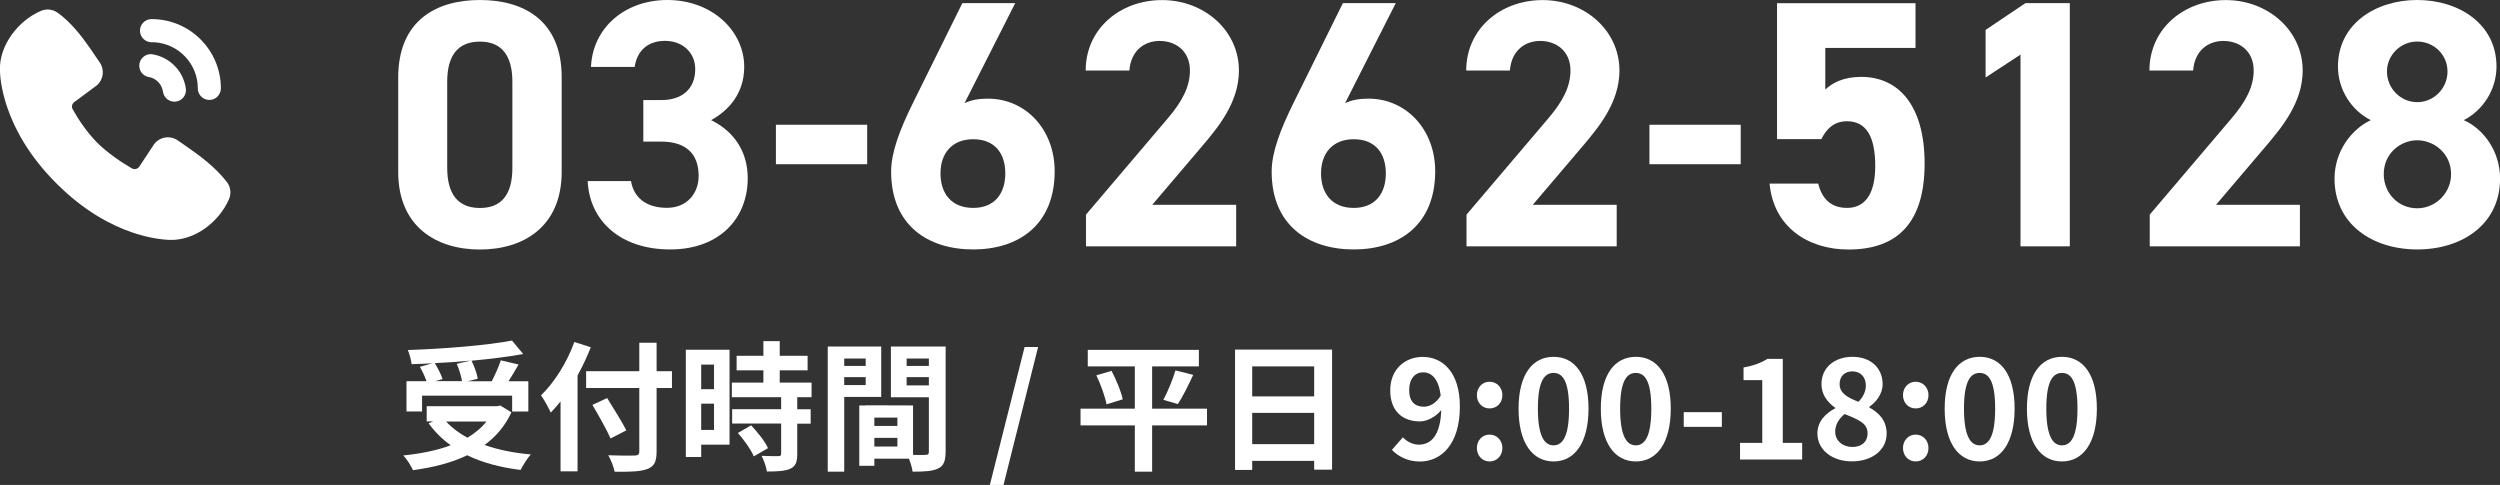
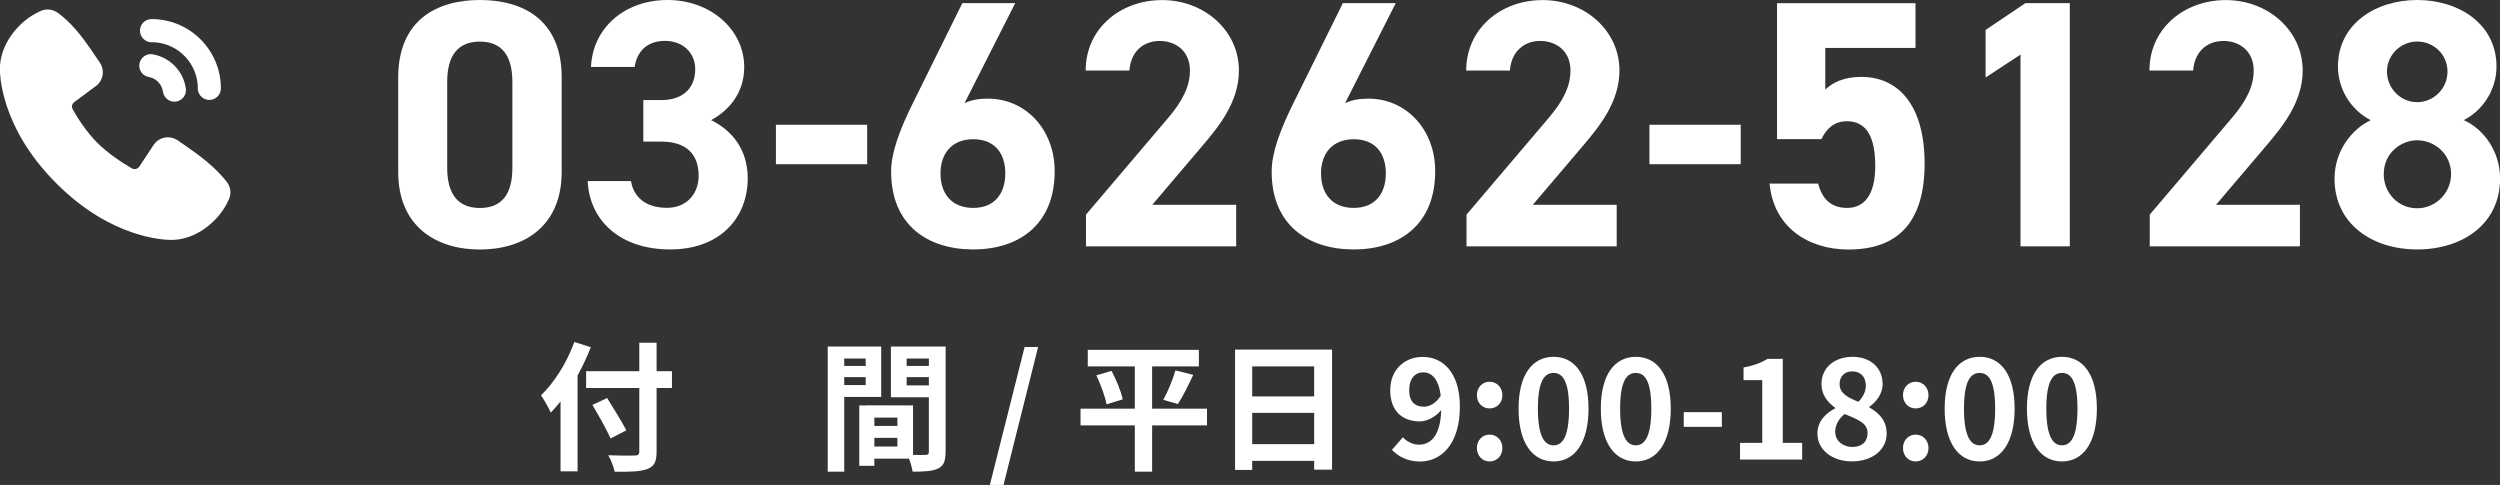
<svg xmlns="http://www.w3.org/2000/svg" id="_レイヤー_2" viewBox="0 0 335.25 65.03">
  <rect x="0" y="0" width="335.25" height="65.03" fill="#333333" stroke="none" />
  <defs>
    <style>.cls-1{fill:#fff;}</style>
  </defs>
  <g id="_レイヤー_2-2">
    <path class="cls-1" d="M7.73,1.7c1.77,1.29,3.15,3.05,4.32,4.73l.68,1,.65.95c.67.98.5,2.3-.4,3.07l-3.02,2.24c-.3.22-.4.63-.22.95.68,1.24,1.9,3.09,3.29,4.49,1.39,1.39,3.33,2.69,4.66,3.45.35.19.78.08,1-.25l1.97-2.99c.75-1,2.16-1.22,3.18-.51l1.03.71c1.92,1.33,3.98,2.84,5.55,4.86.51.66.62,1.54.29,2.3-1.3,3.02-4.57,5.6-7.99,5.47l-.46-.03-.36-.03-.4-.05-.44-.06-.47-.08c-.08-.01-.17-.03-.25-.05l-.52-.11c-.09-.02-.18-.04-.27-.06l-.57-.15-.6-.17-.62-.2c-2.86-.97-6.49-2.87-10.21-6.6-3.72-3.72-5.62-7.35-6.59-10.21l-.2-.62-.17-.6-.15-.57-.12-.54c-.03-.17-.07-.34-.1-.5l-.08-.47-.06-.44-.04-.4-.03-.36-.02-.46C-.12,6.05,2.48,2.74,5.49,1.46c.74-.32,1.59-.22,2.24.25ZM20.32,7.27l.18.02c2.31.41,4.1,2.26,4.42,4.58.12.85-.46,1.63-1.31,1.75-.78.11-1.52-.38-1.72-1.15l-.04-.18c-.13-.91-.78-1.66-1.66-1.91l-.24-.05c-.84-.15-1.4-.95-1.25-1.79.14-.77.83-1.32,1.61-1.28ZM20.33,2.56c5.13,0,9.29,4.16,9.29,9.29,0,.86-.69,1.55-1.55,1.55-.78,0-1.44-.59-1.54-1.37v-.18c0-3.26-2.54-5.97-5.8-6.18h-.41c-.86-.01-1.55-.71-1.55-1.56s.69-1.55,1.55-1.55Z" />
    <path class="cls-1" d="M75.32,23.06c0,7.32-5.1,10.4-10.96,10.4s-10.96-3.07-10.96-10.4v-12.66c0-7.65,5.1-10.4,10.96-10.4s10.96,2.74,10.96,10.35v12.71ZM64.36,5.58c-2.98,0-4.39,1.89-4.39,5.39v11.53c0,3.5,1.42,5.39,4.39,5.39s4.35-1.89,4.35-5.39v-11.53c0-3.5-1.42-5.39-4.35-5.39Z" />
    <path class="cls-1" d="M86.28,13.42h2.41c2.69,0,4.54-1.42,4.54-4.16,0-2.17-1.65-3.78-4.06-3.78s-3.78,1.46-4.06,3.5h-5.86c.24-5.34,4.63-8.98,10.25-8.98,5.95,0,10.3,4.11,10.3,8.98,0,3.69-2.27,5.95-4.44,7.13,2.79,1.37,4.91,3.92,4.91,7.8,0,5.29-3.69,9.54-10.4,9.54s-10.82-3.87-11.06-9.17h5.81c.33,2.08,1.89,3.59,4.82,3.59,2.65,0,4.25-1.89,4.25-4.3,0-2.88-1.65-4.58-5.01-4.58h-2.41v-5.58Z" />
    <path class="cls-1" d="M104.05,16.73h12.24v5.29h-12.24v-5.29Z" />
    <path class="cls-1" d="M129.33,13.84c.99-.47,1.98-.61,3.17-.61,5.01,0,8.93,4.11,8.93,9.73,0,7.23-4.87,10.49-10.92,10.49s-11.01-3.21-11.01-10.44c0-2.55,1.13-5.58,2.98-9.31l6.57-13.28h7.09l-6.8,13.42ZM130.51,27.88c2.83,0,4.3-1.89,4.3-4.63s-1.46-4.58-4.3-4.58-4.39,1.89-4.39,4.58,1.46,4.63,4.39,4.63Z" />
    <path class="cls-1" d="M165.76,33.03h-20.13v-4.25l10.92-12.85c2.03-2.36,3.02-4.35,3.02-6.47,0-2.65-1.94-3.97-4.06-3.97s-3.87,1.37-4.06,3.97h-5.86c0-5.62,4.63-9.45,10.25-9.45s10.3,4.06,10.3,9.45c0,4.3-2.83,7.65-4.91,10.11l-6.71,7.89h11.25v5.58Z" />
    <path class="cls-1" d="M180.36,13.84c.99-.47,1.98-.61,3.17-.61,5.01,0,8.93,4.11,8.93,9.73,0,7.23-4.87,10.49-10.92,10.49s-11.01-3.21-11.01-10.44c0-2.55,1.13-5.58,2.98-9.31l6.57-13.28h7.09l-6.8,13.42ZM181.54,27.88c2.83,0,4.3-1.89,4.3-4.63s-1.46-4.58-4.3-4.58-4.39,1.89-4.39,4.58,1.46,4.63,4.39,4.63Z" />
    <path class="cls-1" d="M216.79,33.03h-20.13v-4.25l10.92-12.85c2.03-2.36,3.02-4.35,3.02-6.47,0-2.65-1.94-3.97-4.06-3.97s-3.87,1.37-4.06,3.97h-5.86c0-5.62,4.63-9.45,10.25-9.45s10.3,4.06,10.3,9.45c0,4.3-2.83,7.65-4.91,10.11l-6.71,7.89h11.25v5.58Z" />
    <path class="cls-1" d="M221.19,16.73h12.24v5.29h-12.24v-5.29Z" />
    <path class="cls-1" d="M244.25,18.66h-5.95V.43h18.57v6h-12.1v5.58c.9-.85,2.36-1.7,4.82-1.7,5.01,0,8.5,3.83,8.5,11.62s-3.5,11.53-10.21,11.53c-5.48,0-10.06-3.07-10.58-8.84h6.52c.52,2.08,1.75,3.26,3.87,3.26,2.36,0,3.78-1.8,3.78-5.62s-1.13-6-3.78-6c-1.7,0-2.74.95-3.45,2.41Z" />
    <path class="cls-1" d="M277.56,33.03h-6.61V7.32l-4.68,3.07v-6.38l5.34-3.59h5.95v32.6Z" />
    <path class="cls-1" d="M308.41,33.03h-20.13v-4.25l10.92-12.85c2.03-2.36,3.02-4.35,3.02-6.47,0-2.65-1.94-3.97-4.06-3.97s-3.87,1.37-4.06,3.97h-5.86c0-5.62,4.63-9.45,10.25-9.45s10.3,4.06,10.3,9.45c0,4.3-2.83,7.65-4.91,10.11l-6.71,7.89h11.25v5.58Z" />
    <path class="cls-1" d="M317.91,16.11c-2.6-1.32-4.39-4.11-4.39-7.18,0-5.76,5.1-8.93,10.63-8.93s10.63,3.17,10.63,8.93c0,3.07-1.8,5.86-4.39,7.18,2.65,1.18,4.87,4.16,4.87,7.84,0,6.1-5.06,9.5-11.1,9.5s-11.1-3.4-11.1-9.5c0-3.69,2.32-6.66,4.87-7.84ZM324.15,27.93c2.5,0,4.54-2.08,4.54-4.58,0-2.84-2.36-4.54-4.54-4.54s-4.49,1.7-4.49,4.54c0,2.5,1.89,4.58,4.49,4.58ZM324.15,13.7c2.22,0,4.06-1.84,4.06-4.11s-1.84-4.02-4.06-4.02-4.06,1.8-4.06,4.02,1.79,4.11,4.06,4.11Z" />
-     <path class="cls-1" d="M68.57,55.31c-.84,1.83-2.08,3.26-3.59,4.36,1.8.64,3.89,1.07,6.2,1.27-.47.51-1.07,1.48-1.37,2.08-2.71-.34-5.13-.97-7.15-1.97-2.15,1.03-4.64,1.65-7.28,2-.22-.52-.84-1.52-1.31-1.97,2.34-.24,4.51-.67,6.37-1.37-1.14-.81-2.13-1.8-2.96-2.94l.62-.26h-.88v-2.04h9.46l.41-.09,1.5.92ZM56.59,55.18h-2.08v-4.06h2.68c-.19-.58-.54-1.33-.88-1.93l1.67-.47c-.94.06-1.89.09-2.79.11-.04-.56-.3-1.4-.5-1.89,4.92-.17,10.56-.62,13.97-1.27l1.5,1.8c-2.02.38-4.44.67-6.93.9.38.75.73,1.74.84,2.42l-1.39.34h3.26c.45-.86.94-1.96,1.22-2.81l2.38.56c-.43.79-.92,1.55-1.35,2.25h2.66v4.06h-2.17v-2.13h-12.08v2.13ZM63.09,48.36c-1.57.15-3.2.26-4.79.34.43.69.86,1.54,1.05,2.13l-.97.28h3.58c-.11-.65-.39-1.59-.71-2.32l1.85-.43ZM59.83,56.53c.77.84,1.72,1.55,2.85,2.17.99-.6,1.87-1.31,2.55-2.17h-5.39Z" />
    <path class="cls-1" d="M79.23,46.57c-.5,1.25-1.09,2.53-1.78,3.78v12.86h-2.28v-9.38c-.43.54-.88,1.05-1.31,1.5-.24-.54-.92-1.78-1.31-2.32,1.78-1.7,3.48-4.4,4.47-7.15l2.21.71ZM90.11,52.03h-2.06v8.5c0,1.44-.34,2.02-1.24,2.36-.92.36-2.32.39-4.38.37-.13-.64-.52-1.63-.86-2.21,1.44.06,3.09.06,3.52.04.47,0,.64-.15.64-.56v-8.5h-7.13v-2.25h7.13v-3.82h2.32v3.82h2.06v2.25ZM81.87,58.79c-.49-1.14-1.59-3.07-2.43-4.49l1.98-.92c.84,1.37,2,3.2,2.57,4.33l-2.12,1.09Z" />
-     <path class="cls-1" d="M97.83,59.63h-3.8v1.65h-2.06v-14.38h5.86v12.73ZM94.03,48.89v3.3h1.72v-3.3h-1.72ZM95.75,57.65v-3.52h-1.72v3.52h1.72ZM106.91,53.27v1.61h1.8v1.93h-1.8v4.08c0,1.07-.21,1.63-.94,1.97-.73.32-1.74.37-3.13.37-.08-.62-.41-1.5-.71-2.1.9.04,1.95.04,2.23.04.3,0,.39-.08.39-.34v-4.03h-6.57v-1.93h6.57v-1.61h-6.61v-1.95h4.23v-1.65h-3.59v-1.95h3.59v-1.96h2.19v1.96h3.74v1.95h-3.74v1.65h4.27v1.95h-1.93ZM100.72,57.03c.86.92,1.87,2.15,2.27,3.07l-1.91,1.1c-.34-.86-1.29-2.19-2.13-3.14l1.78-1.03Z" />
    <path class="cls-1" d="M113.21,53.23v10.02h-2.21v-16.78h7.17v6.76h-4.96ZM113.21,48.08v.99h2.88v-.99h-2.88ZM116.09,51.64v-1.07h-2.88v1.07h2.88ZM126.8,60.61c0,1.2-.24,1.85-.99,2.21-.73.37-1.82.43-3.43.43-.06-.47-.26-1.16-.49-1.74h-4.64v.95h-2.02v-8.09h.92v-.02l6.29.02v6.63c.73.02,1.42.02,1.67,0,.34,0,.45-.11.45-.41v-7.32h-5.09v-6.8h7.34v14.13ZM120.34,56h-3.09v1.12h3.09v-1.12ZM120.34,59.88v-1.16h-3.09v1.16h3.09ZM121.58,48.08v.99h2.98v-.99h-2.98ZM124.56,51.68v-1.11h-2.98v1.11h2.98Z" />
    <path class="cls-1" d="M137.39,46.53h1.82l-4.64,18.5h-1.83l4.66-18.5Z" />
    <path class="cls-1" d="M161.86,57.05h-7.36v6.2h-2.32v-6.2h-7.28v-2.25h7.28v-5.67h-6.31v-2.21h14.9v2.21h-6.27v5.67h7.36v2.25ZM149.06,49.73c.62,1.2,1.29,2.77,1.5,3.82l-2.17.67c-.19-1.01-.77-2.64-1.37-3.89l2.04-.6ZM156,53.62c.6-1.09,1.27-2.73,1.63-3.95l2.38.6c-.67,1.44-1.42,2.96-2.06,3.91l-1.95-.56Z" />
    <path class="cls-1" d="M178.63,46.88v16.1h-2.4v-1.18h-8.31v1.22h-2.3v-16.14h13.01ZM167.92,49.13v4.03h8.31v-4.03h-8.31ZM176.23,59.56v-4.19h-8.31v4.19h8.31Z" />
    <path class="cls-1" d="M186.67,60.31l1.46-1.67c.49.56,1.33.99,2.13.99,1.59,0,2.9-1.16,3.01-4.64-.77.96-1.95,1.52-2.85,1.52-2.32,0-3.99-1.35-3.99-4.17s1.98-4.48,4.36-4.48c2.62,0,4.98,2,4.98,6.65,0,5.15-2.57,7.38-5.36,7.38-1.7,0-2.96-.73-3.76-1.57ZM190.95,54.54c.73,0,1.61-.43,2.25-1.48-.28-2.27-1.22-3.13-2.36-3.13-1.03,0-1.87.79-1.87,2.4,0,1.52.77,2.21,1.98,2.21Z" />
    <path class="cls-1" d="M198.05,52.99c0-1.03.73-1.8,1.7-1.8s1.72.77,1.72,1.8-.73,1.78-1.72,1.78-1.7-.77-1.7-1.78ZM198.05,60.08c0-1.03.73-1.8,1.7-1.8s1.72.77,1.72,1.8-.73,1.8-1.72,1.8-1.7-.79-1.7-1.8Z" />
    <path class="cls-1" d="M203.64,54.8c0-4.57,1.85-6.95,4.7-6.95s4.68,2.4,4.68,6.95-1.83,7.08-4.68,7.08-4.7-2.49-4.7-7.08ZM210.41,54.8c0-3.75-.88-4.79-2.08-4.79s-2.1,1.05-2.1,4.79.9,4.92,2.1,4.92,2.08-1.16,2.08-4.92Z" />
    <path class="cls-1" d="M214.67,54.8c0-4.57,1.85-6.95,4.7-6.95s4.68,2.4,4.68,6.95-1.83,7.08-4.68,7.08-4.7-2.49-4.7-7.08ZM221.44,54.8c0-3.75-.88-4.79-2.08-4.79s-2.1,1.05-2.1,4.79.9,4.92,2.1,4.92,2.08-1.16,2.08-4.92Z" />
    <path class="cls-1" d="M225.79,55.27h5.11v1.97h-5.11v-1.97Z" />
    <path class="cls-1" d="M233.34,59.39h2.98v-8.41h-2.51v-1.7c1.39-.26,2.34-.62,3.22-1.16h2.04v11.27h2.6v2.23h-8.33v-2.23Z" />
    <path class="cls-1" d="M243.71,58.17c0-1.67,1.1-2.73,2.38-3.41v-.08c-1.05-.77-1.83-1.76-1.83-3.18,0-2.23,1.78-3.65,4.17-3.65s4.03,1.46,4.03,3.67c0,1.33-.9,2.42-1.78,3.03v.09c1.25.71,2.32,1.7,2.32,3.52,0,2.1-1.85,3.71-4.66,3.71-2.64,0-4.62-1.54-4.62-3.71ZM250.44,58.08c0-1.35-1.29-1.83-3.07-2.56-.73.58-1.27,1.4-1.27,2.36,0,1.25,1.03,2.06,2.32,2.06,1.18,0,2.02-.65,2.02-1.85ZM250.21,51.71c0-1.12-.67-1.91-1.83-1.91-.94,0-1.69.6-1.69,1.7,0,1.24,1.09,1.82,2.53,2.38.64-.67.99-1.4.99-2.17Z" />
    <path class="cls-1" d="M255.19,52.99c0-1.03.73-1.8,1.7-1.8s1.72.77,1.72,1.8-.73,1.78-1.72,1.78-1.7-.77-1.7-1.78ZM255.19,60.08c0-1.03.73-1.8,1.7-1.8s1.72.77,1.72,1.8-.73,1.8-1.72,1.8-1.7-.79-1.7-1.8Z" />
    <path class="cls-1" d="M260.78,54.8c0-4.57,1.85-6.95,4.7-6.95s4.68,2.4,4.68,6.95-1.83,7.08-4.68,7.08-4.7-2.49-4.7-7.08ZM267.55,54.8c0-3.75-.88-4.79-2.08-4.79s-2.1,1.05-2.1,4.79.9,4.92,2.1,4.92,2.08-1.16,2.08-4.92Z" />
    <path class="cls-1" d="M271.81,54.8c0-4.57,1.85-6.95,4.7-6.95s4.68,2.4,4.68,6.95-1.83,7.08-4.68,7.08-4.7-2.49-4.7-7.08ZM278.59,54.8c0-3.75-.88-4.79-2.08-4.79s-2.1,1.05-2.1,4.79.9,4.92,2.1,4.92,2.08-1.16,2.08-4.92Z" />
  </g>
</svg>